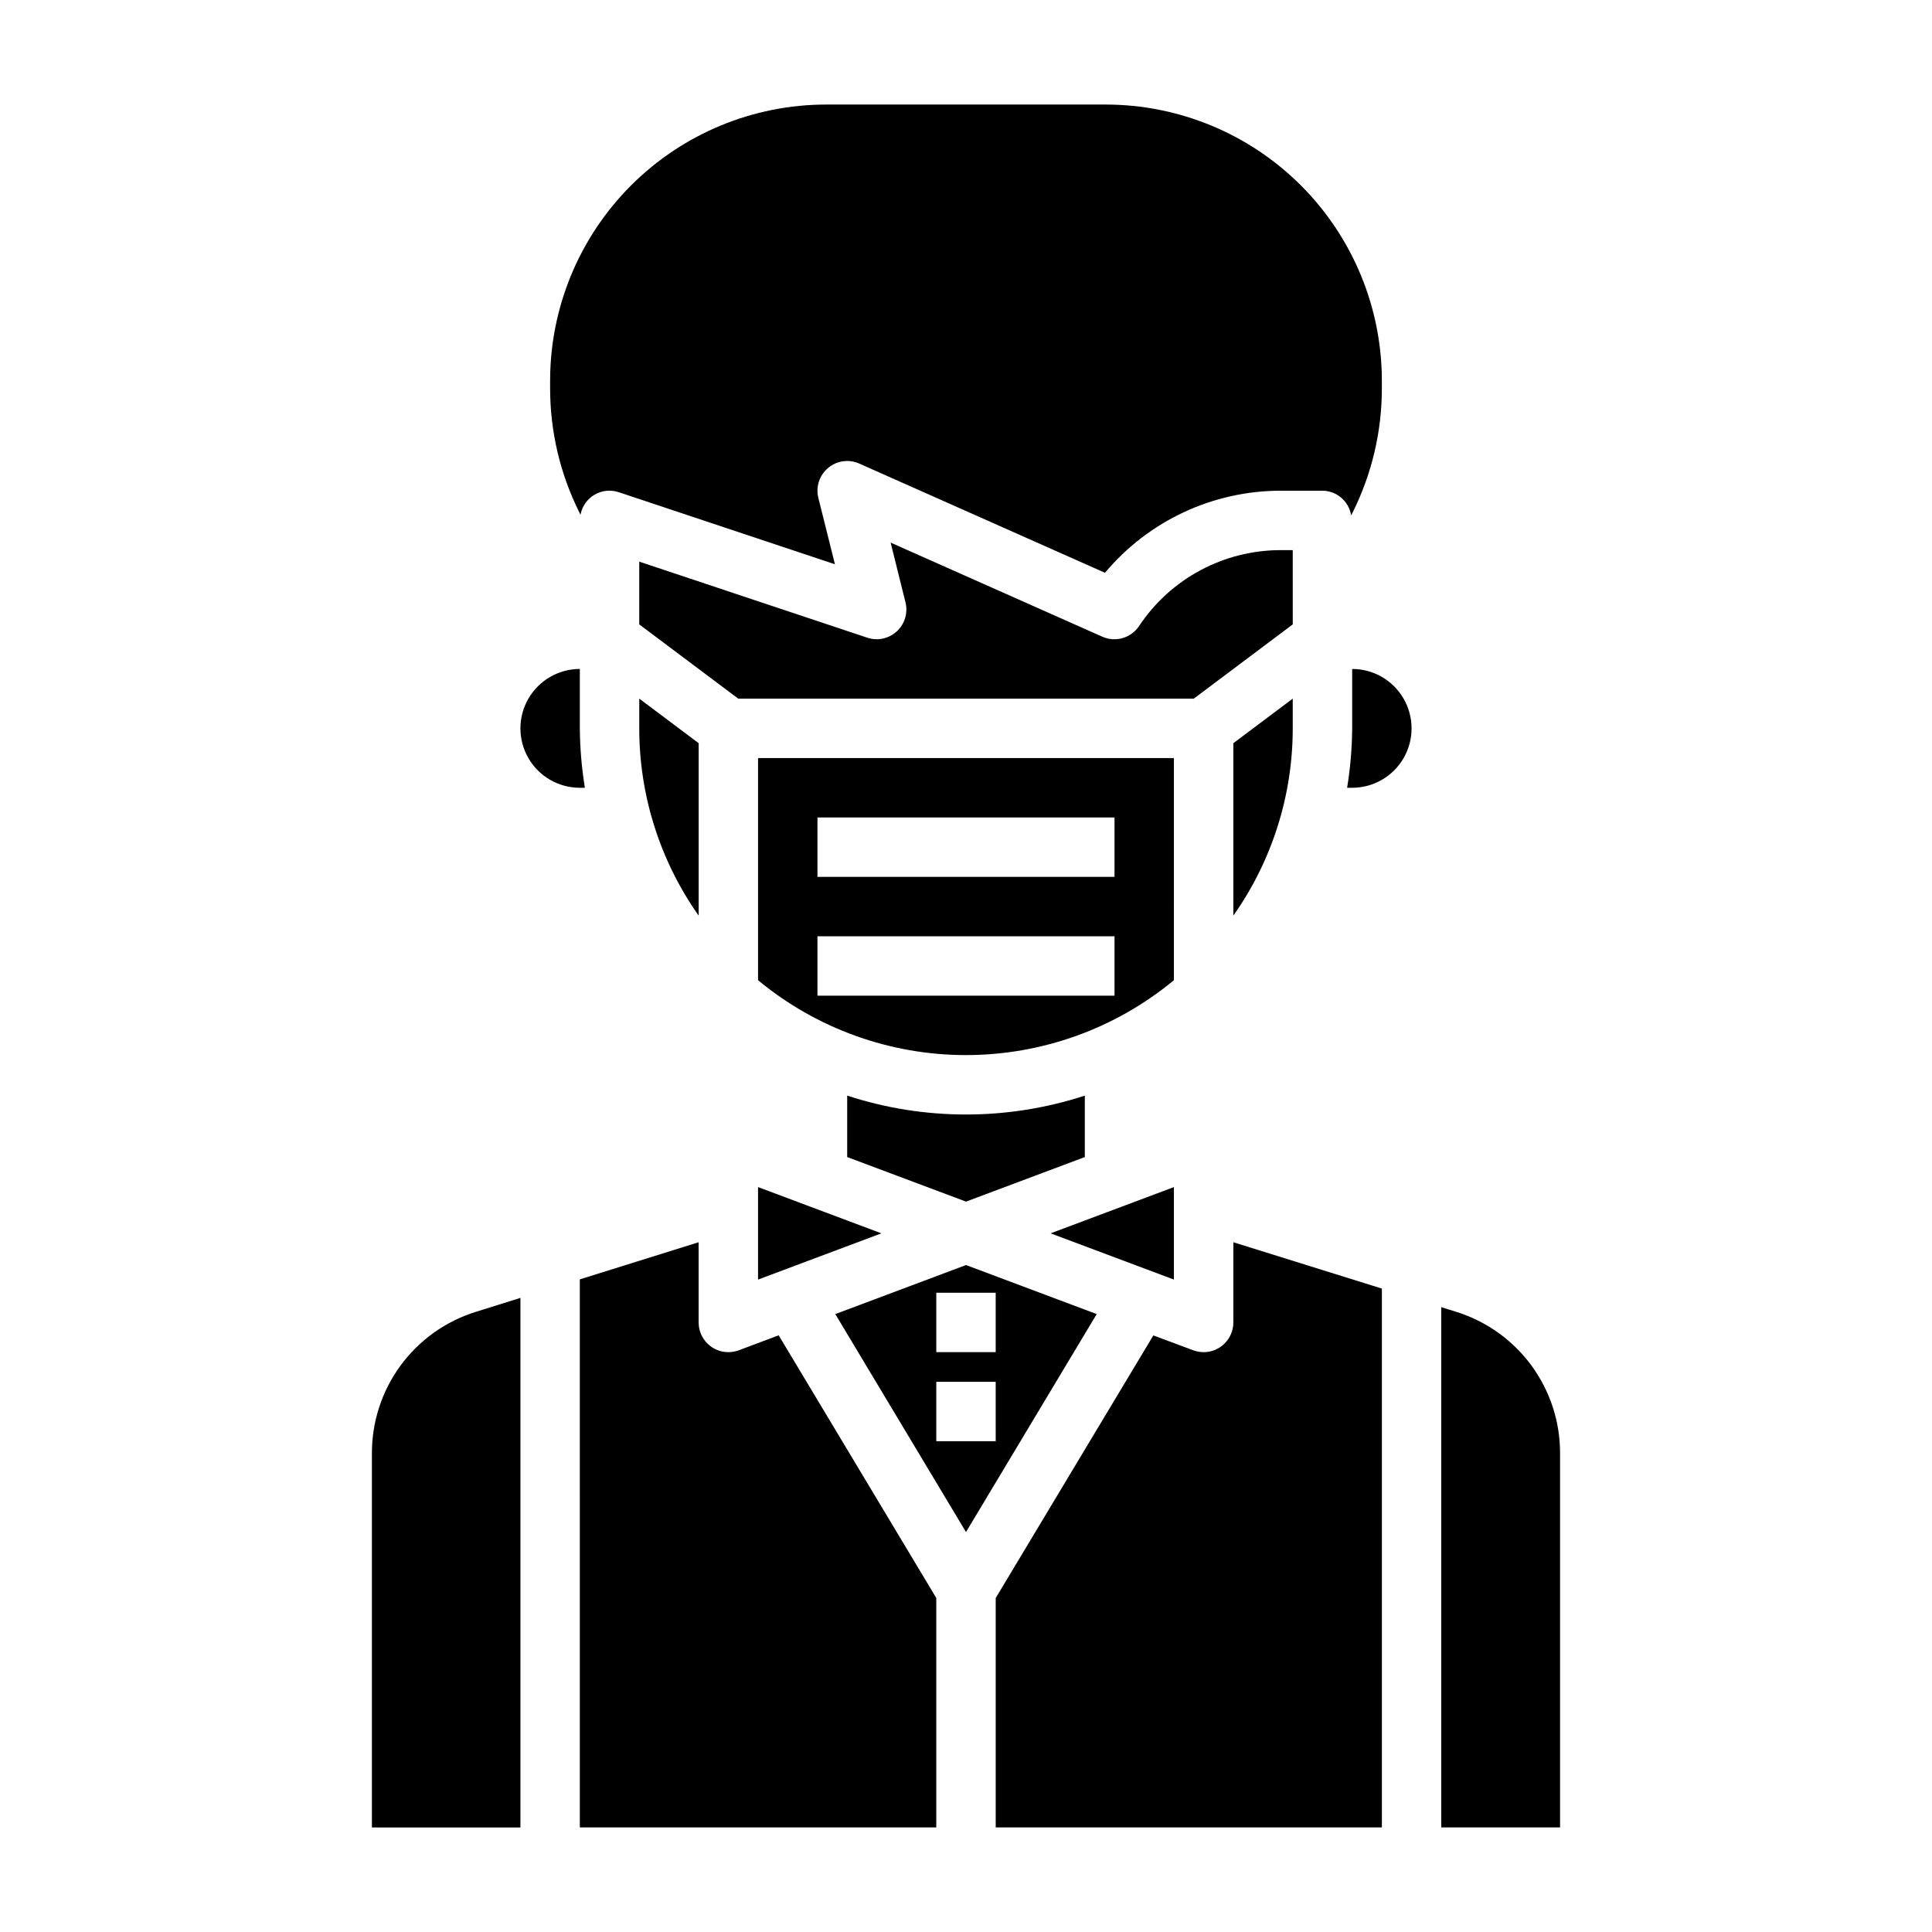
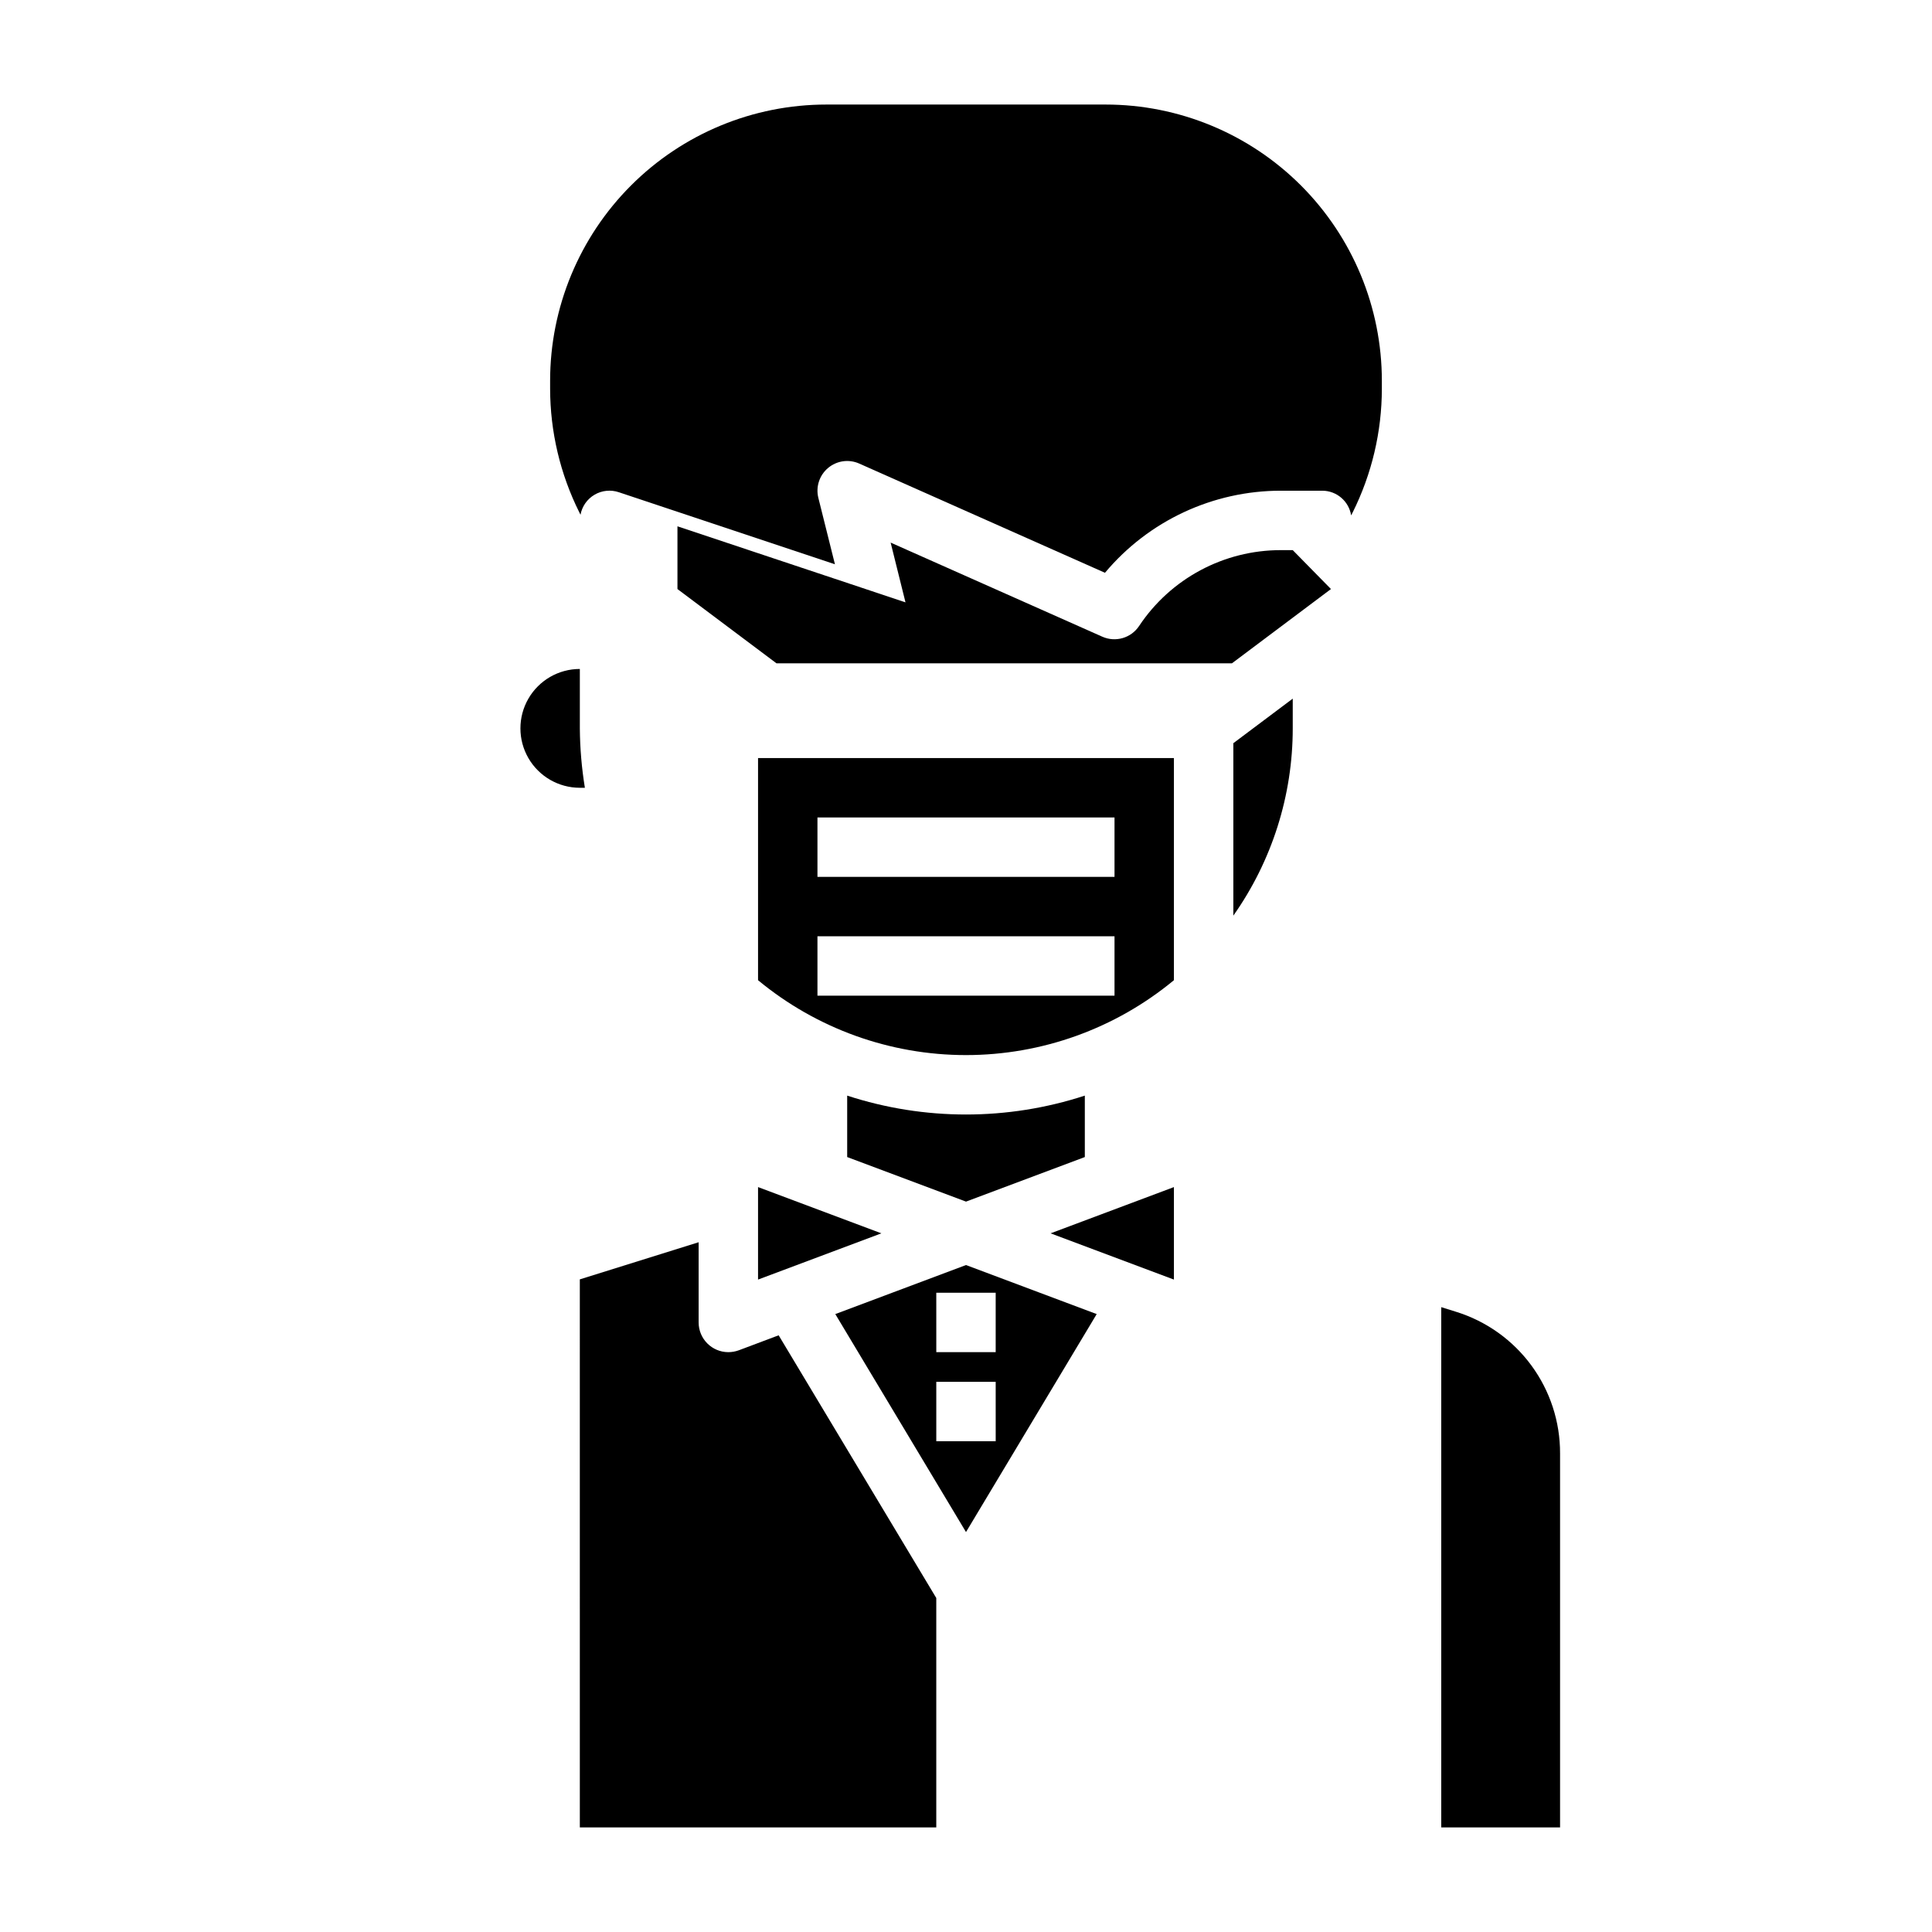
<svg xmlns="http://www.w3.org/2000/svg" fill="#000000" width="800px" height="800px" version="1.1" viewBox="144 144 512 512">
  <g>
    <path d="m455.1 458.59-32.684 12.258 32.684 12.254z" />
    <path d="m297.84 280.41c0.41-2.227 1.77-4.164 3.727-5.309 1.953-1.145 4.309-1.379 6.453-0.648l57.246 19.082-4.394-17.586v-0.004c-0.727-2.918 0.27-5.996 2.574-7.93 2.305-1.938 5.508-2.391 8.258-1.168l65.125 28.945c11.562-13.801 28.645-21.766 46.648-21.75h10.98c3.793 0.027 7.012 2.797 7.606 6.539l0.41-0.789v0.004c5.074-10.18 7.723-21.398 7.731-32.77v-2.113c0-19.414-7.715-38.035-21.441-51.766-13.73-13.73-32.352-21.441-51.77-21.441h-73.996c-19.418 0-38.039 7.711-51.766 21.441-13.73 13.73-21.445 32.352-21.445 51.766v2.102c0.016 11.367 2.66 22.578 7.731 32.75z" />
-     <path d="m242.56 529.19v99.102h39.359v-140.34l-11.746 3.676c-8.02 2.477-15.031 7.465-20.004 14.227-4.969 6.766-7.637 14.945-7.609 23.34z" />
-     <path d="m313.41 337.02c-0.004 17.773 5.496 35.109 15.742 49.633v-45.699l-15.742-11.809z" />
    <path d="m455.1 344.89h-110.21v58.875c15.5 12.828 34.984 19.844 55.105 19.844 20.117 0 39.605-7.016 55.102-19.844zm-15.742 62.977h-78.723v-15.746h78.723zm0-31.488h-78.723v-15.746h78.723z" />
-     <path d="m486.59 289.79h-3.148c-15.102-0.016-29.211 7.535-37.574 20.113-2.125 3.191-6.242 4.383-9.742 2.828l-56.098-24.938 3.938 15.84v-0.004c0.691 2.785-0.188 5.727-2.297 7.676-2.106 1.949-5.106 2.598-7.828 1.691l-60.434-20.152v16.625l26.238 19.68h120.71l26.238-19.68z" />
+     <path d="m486.59 289.79h-3.148c-15.102-0.016-29.211 7.535-37.574 20.113-2.125 3.191-6.242 4.383-9.742 2.828l-56.098-24.938 3.938 15.84v-0.004l-60.434-20.152v16.625l26.238 19.68h120.71l26.238-19.68z" />
    <path d="m486.59 337.02v-7.875l-15.742 11.809v45.699c10.246-14.523 15.746-31.859 15.742-49.633z" />
    <path d="m344.89 483.1 32.684-12.254-32.684-12.258z" />
    <path d="m431.49 450.63v-16.281c-20.465 6.676-42.516 6.676-62.977 0v16.281l31.488 11.809z" />
-     <path d="m470.85 494.46c0 2.09-0.832 4.094-2.305 5.566-1.477 1.477-3.481 2.309-5.566 2.309-0.949-0.004-1.887-0.172-2.773-0.496l-10.562-3.938-41.77 69.59v60.797h102.34v-142.8l-39.359-12.281z" />
-     <path d="m502.34 321.28v15.746c-0.043 5.273-0.488 10.535-1.34 15.742h1.34c5.625 0 10.82-3 13.633-7.871 2.812-4.871 2.812-10.871 0-15.746-2.812-4.871-8.008-7.871-13.633-7.871z" />
    <path d="m529.82 491.62-3.875-1.211v137.88h31.488v-99.102c0.031-8.395-2.637-16.574-7.609-23.34-4.973-6.762-11.984-11.75-20.004-14.227z" />
    <path d="m400 479.25-34.637 12.996 34.637 57.766 34.637-57.766zm7.871 46.695h-15.746v-15.742h15.742zm-15.742-23.617-0.004-15.742h15.742v15.742z" />
    <path d="m339.79 501.84c-0.887 0.324-1.824 0.492-2.769 0.496-4.348 0-7.875-3.527-7.875-7.875v-21.254l-31.488 9.84 0.004 145.24h94.461v-60.797l-41.77-69.621z" />
    <path d="m299 352.77c-0.848-5.207-1.297-10.469-1.336-15.742v-15.746c-5.625 0-10.824 3-13.637 7.871-2.812 4.875-2.812 10.875 0 15.746 2.812 4.871 8.012 7.871 13.637 7.871z" />
  </g>
</svg>